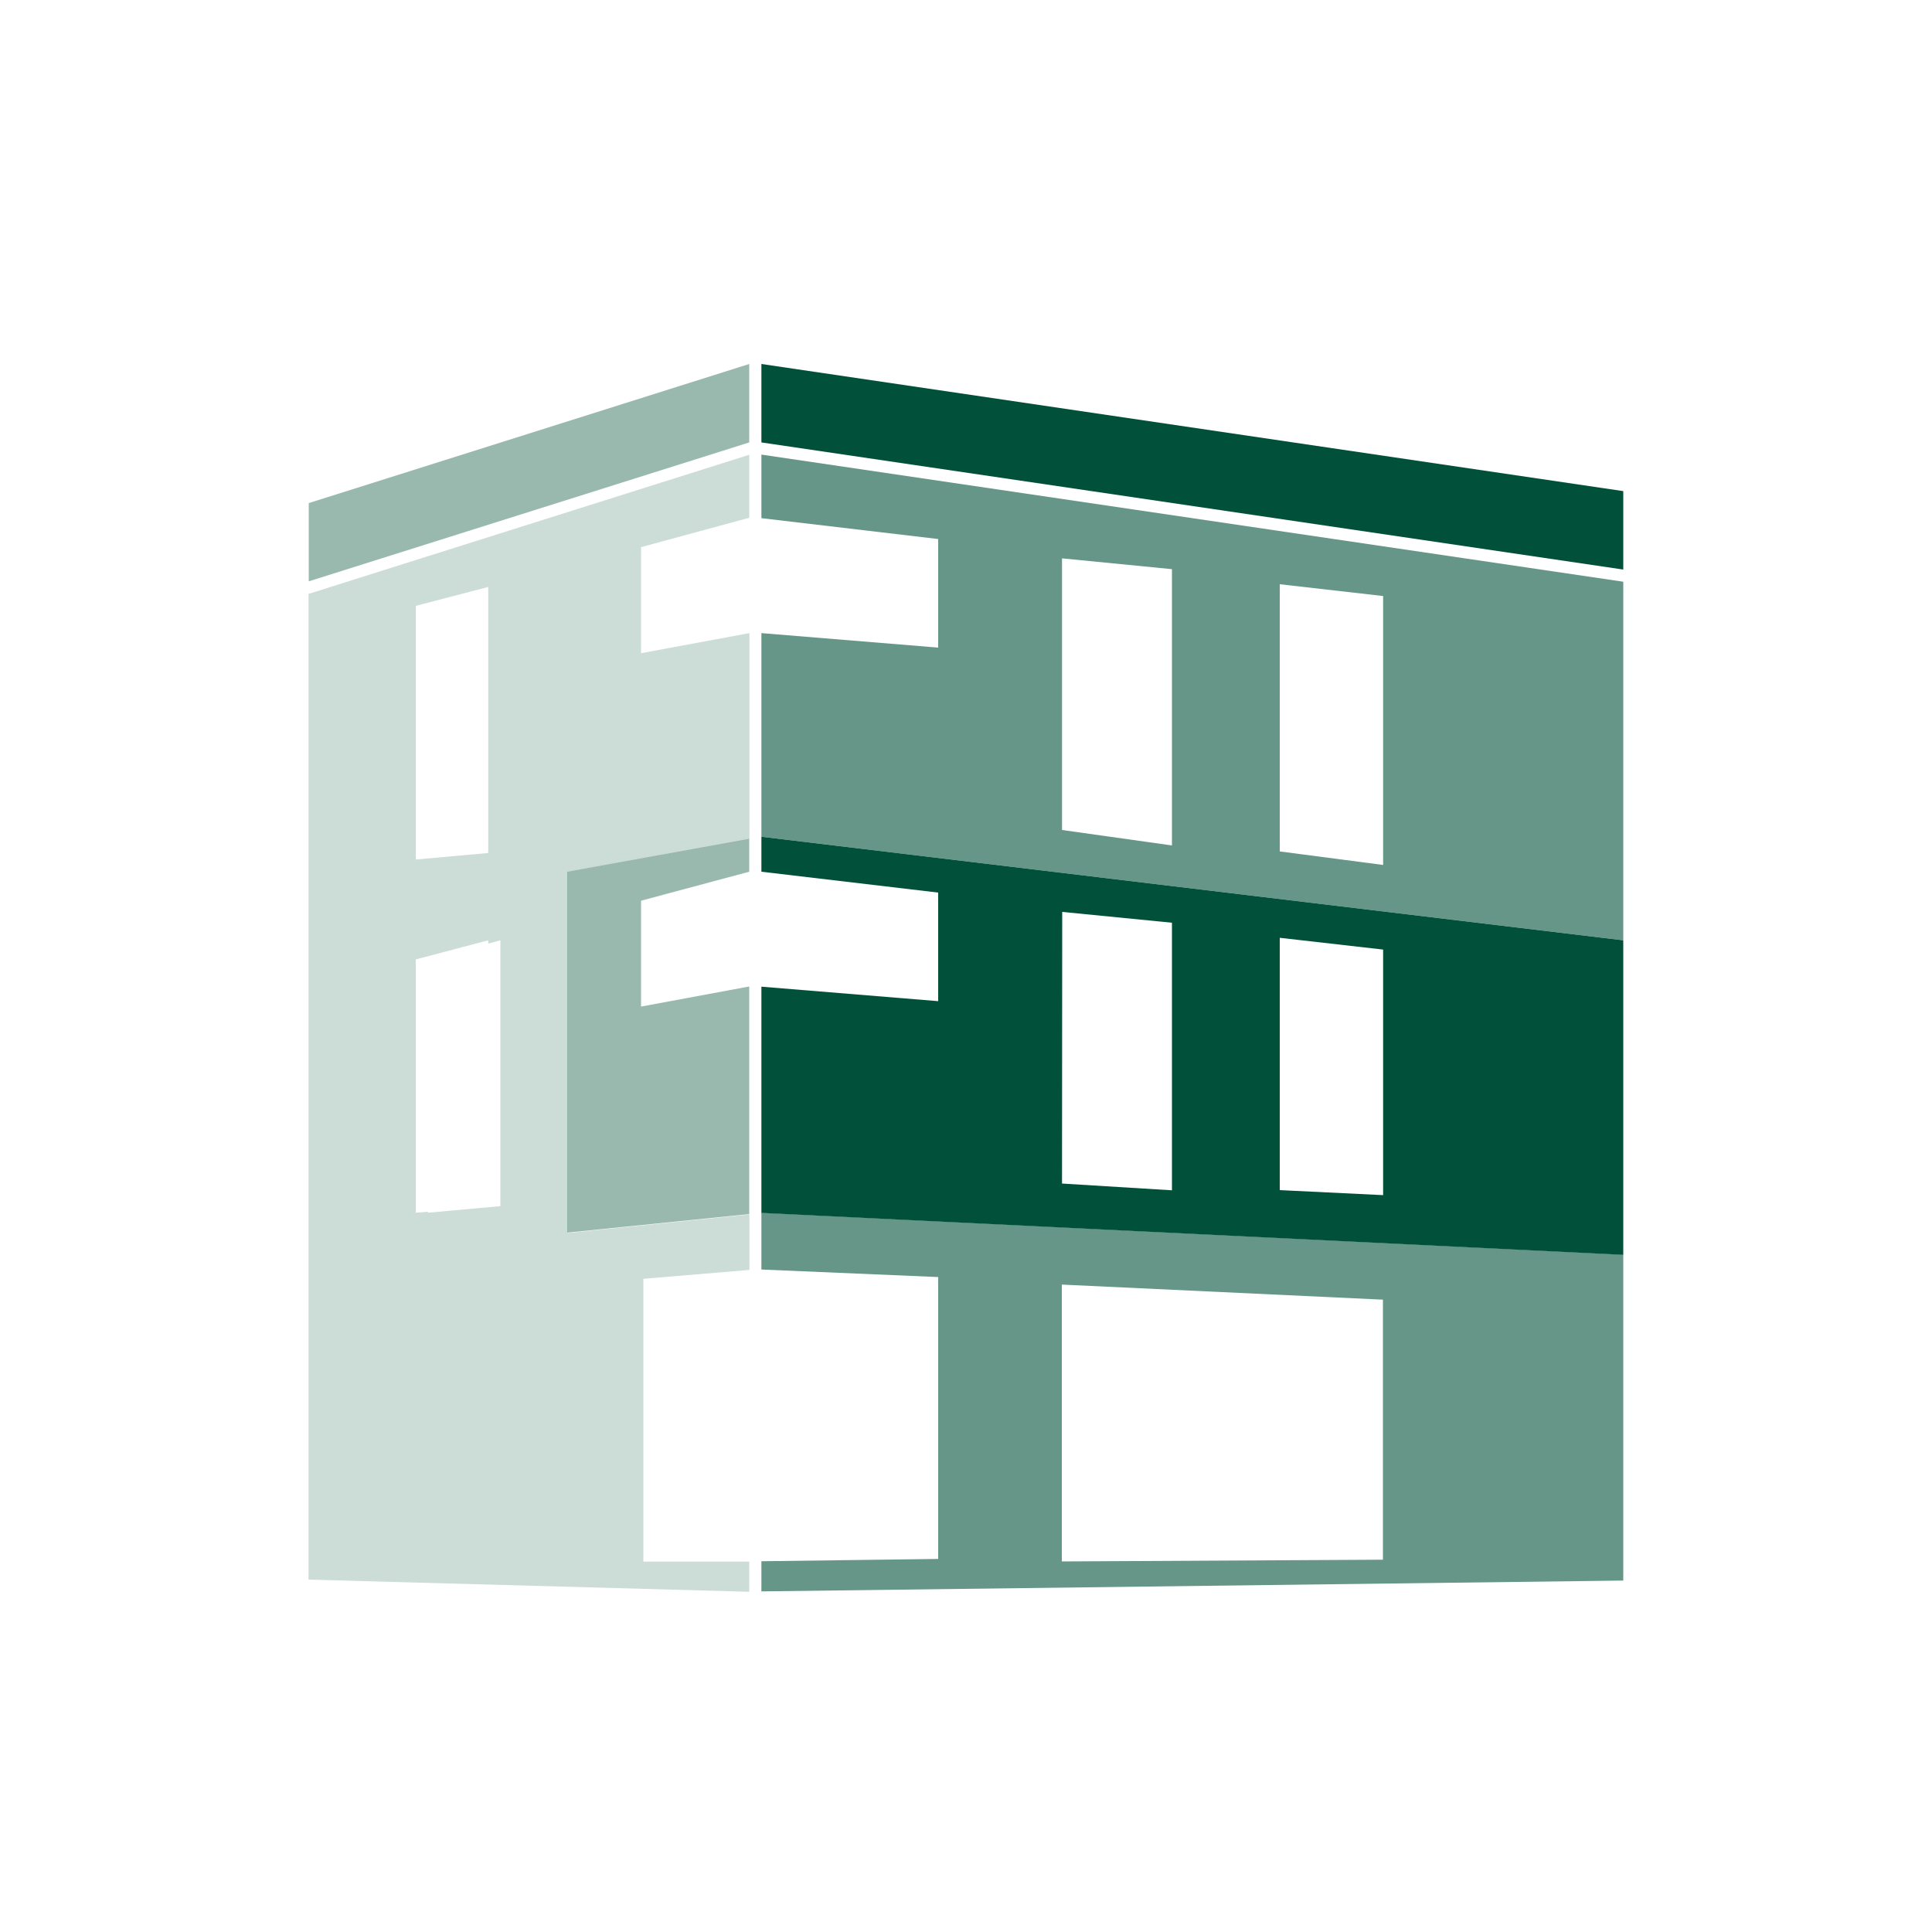
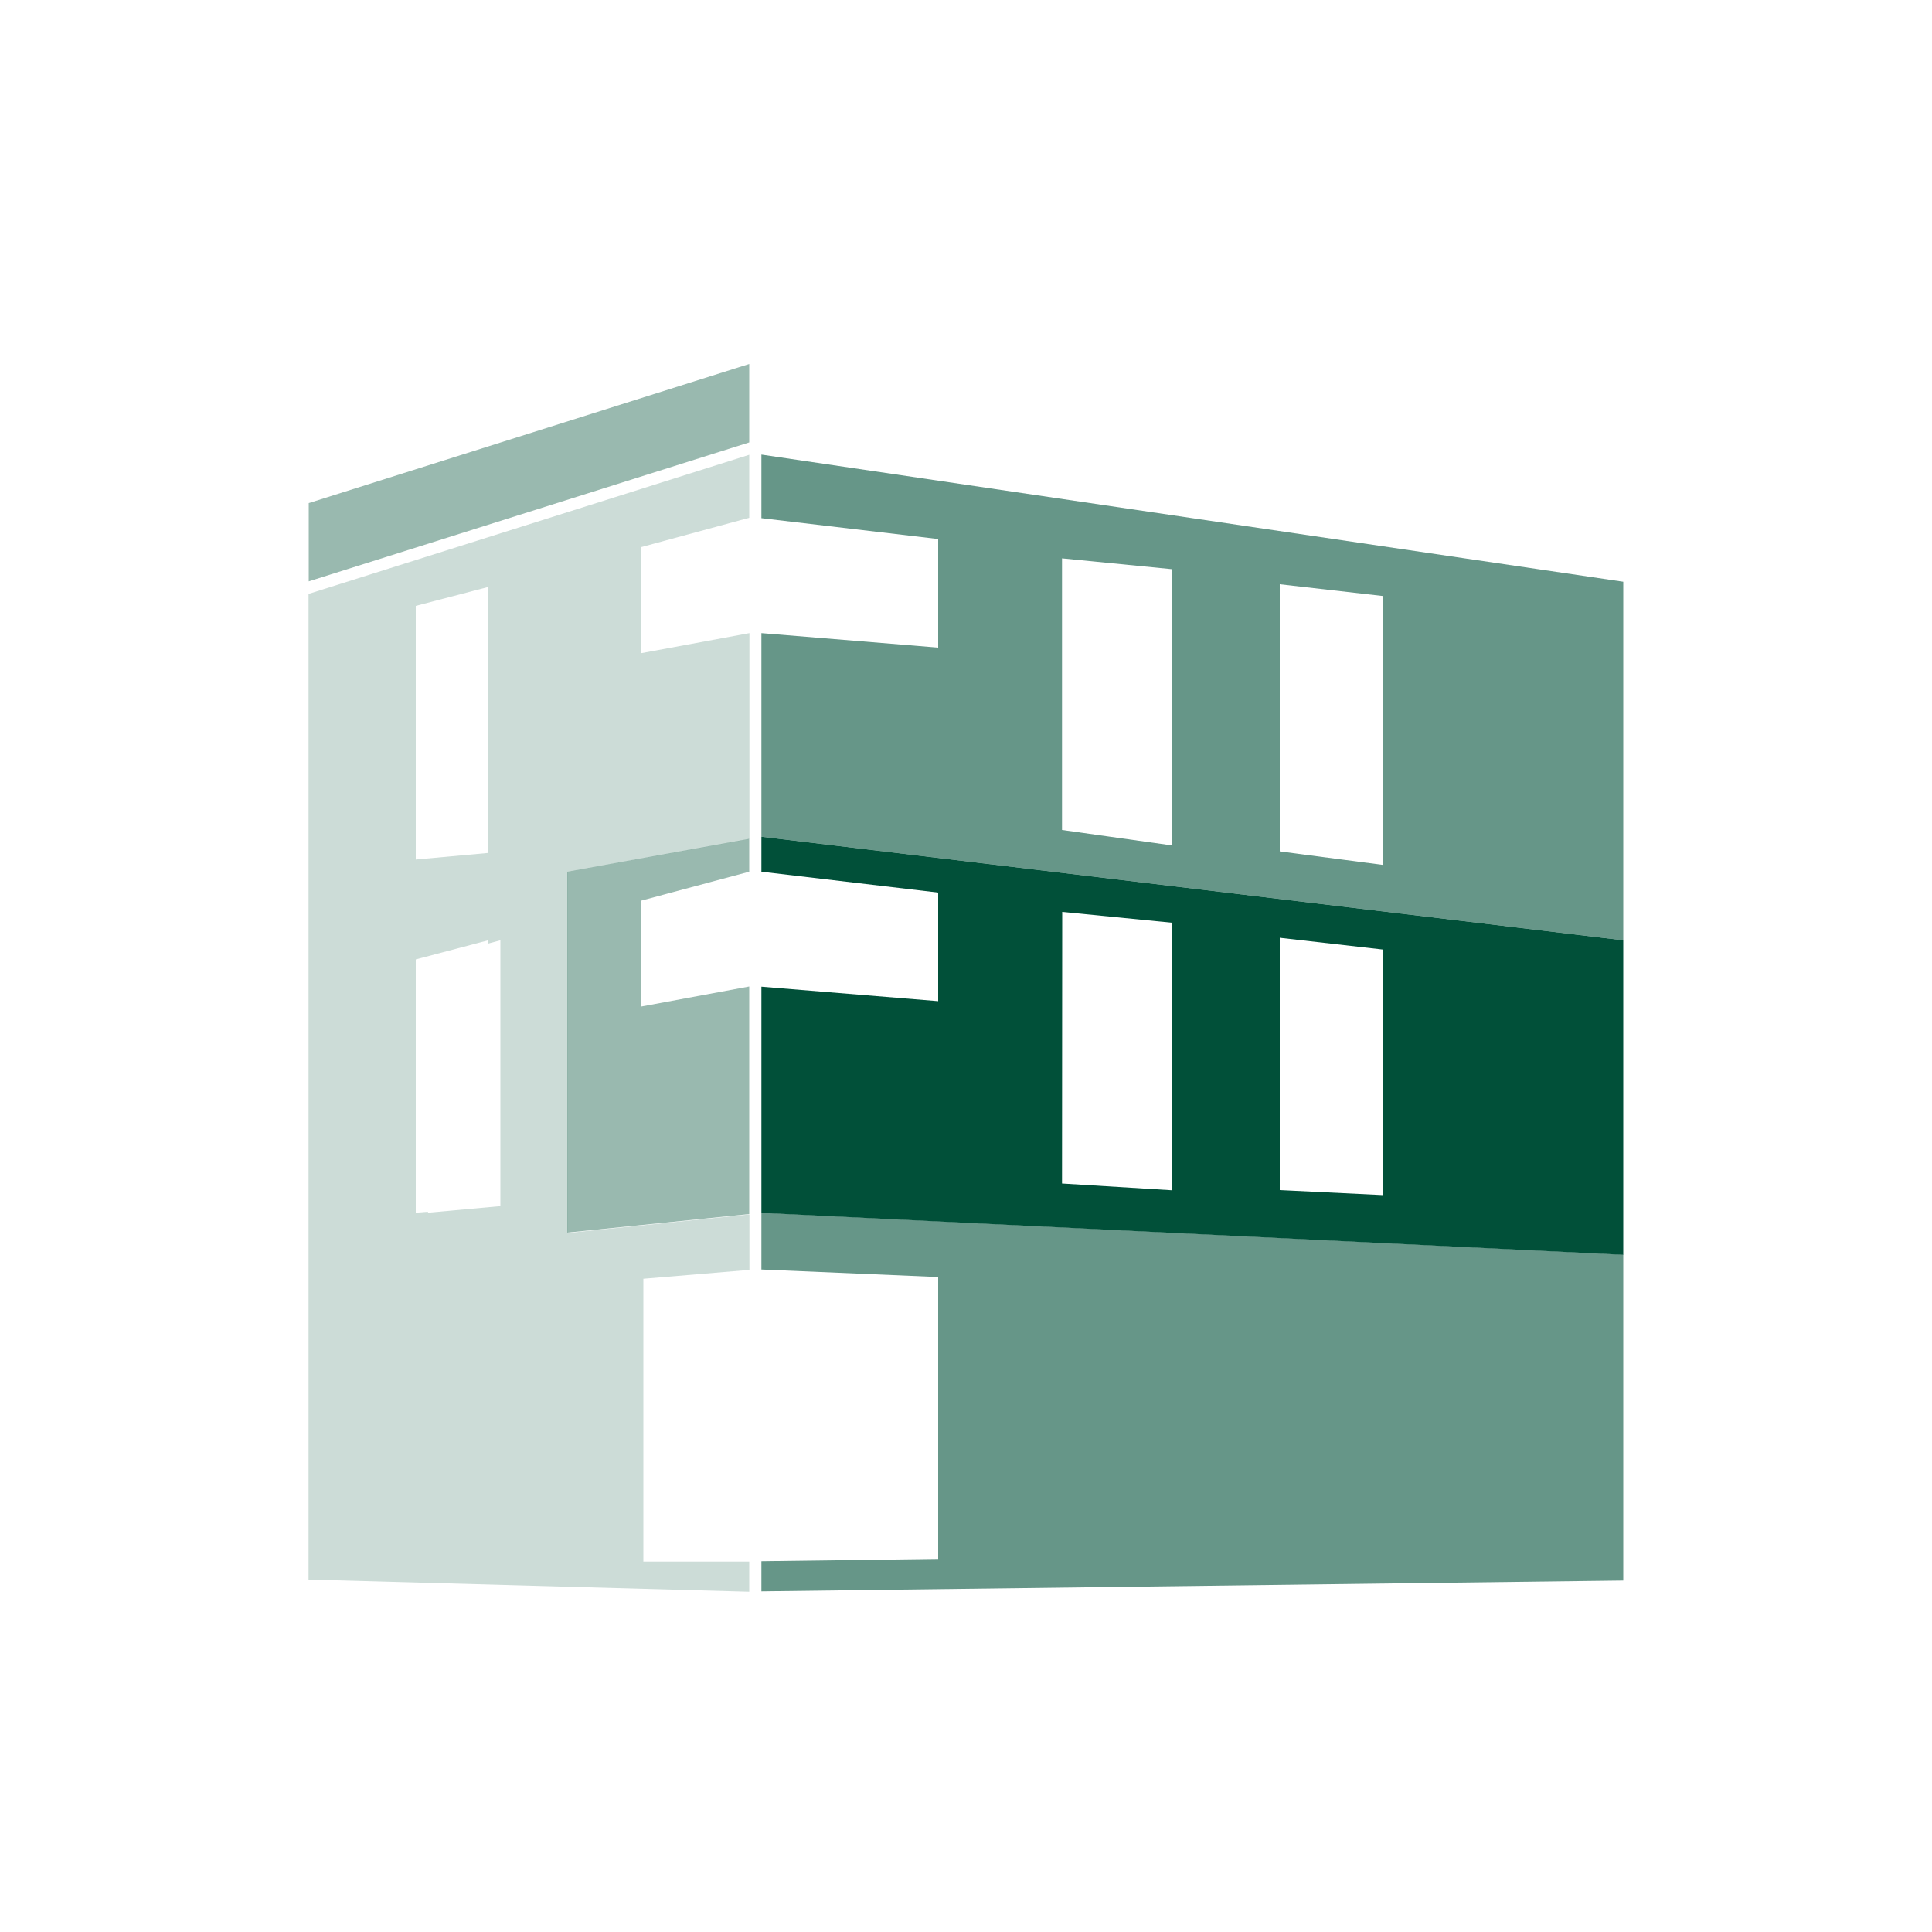
<svg xmlns="http://www.w3.org/2000/svg" version="1.1" id="Ebene_1" x="0px" y="0px" width="100px" height="100px" viewBox="0 0 100 100" style="enable-background:new 0 0 100 100;" xml:space="preserve">
  <style type="text/css">
	.st0{opacity:0.4;fill:#015039;enable-background:new    ;}
	.st1{fill:#015039;}
	.st2{fill:none;}
	.st3{opacity:0.2;fill:#015039;enable-background:new    ;}
	.st4{opacity:0.6;fill:#015039;enable-background:new    ;}
</style>
  <g id="Antwort_3">
    <polygon class="st0" points="38.78,18.84 15.98,26.04 15.98,30.09 38.78,22.9  " />
-     <polygon class="st1" points="39.41,18.84 39.41,22.9 84.02,29.48 84.02,25.42  " />
    <polygon class="st2" points="60.66,43.76 60.66,43.31 54.97,42.96  " />
    <polygon class="st2" points="66.23,44.07 71.59,44.77 71.59,43.57 66.23,43.31  " />
    <polygon class="st2" points="25.27,30.37 21.52,31.36 21.52,44.48 25.27,44.14  " />
    <polygon class="st2" points="38.78,65.71 33.3,66.17 33.3,80.82 33.93,80.82 33.93,66.17 39.41,65.71 39.41,62.77 38.78,62.84  " />
    <polygon class="st2" points="48.56,66.1 39.41,65.71 33.93,66.17 33.93,80.82 38.78,80.82 39.41,80.82 48.56,80.69  " />
-     <polygon class="st2" points="54.97,42.96 60.66,43.31 60.66,29.46 54.97,28.9  " />
    <polygon class="st2" points="48.56,27.9 39.41,26.82 39.41,32.77 48.56,33.51  " />
    <polygon class="st2" points="25.27,48.83 25.27,48.66 21.52,49.65 21.52,62.77 22.15,62.72 22.15,49.65  " />
    <polygon class="st2" points="25.27,48.83 22.15,49.65 22.15,62.72 25.27,62.43  " />
    <polygon class="st2" points="71.59,67.27 54.97,66.49 54.97,80.82 71.59,80.73  " />
-     <polygon class="st2" points="66.23,43.31 71.59,43.57 71.59,30.86 66.23,30.24  " />
    <path class="st3" d="M33.3,80.82V66.19l5.49-0.46v-2.87l-9.42,0.96v-18.7l9.42-1.69V32.77l-5.61,1.04v-5.49l5.6-1.52v-3.26   l-22.81,7.2v51.02l22.81,0.63v-1.56H33.3L33.3,80.82z M21.52,31.36l3.75-0.98v13.77l-3.75,0.34V31.36z M25.9,62.43l-3.75,0.34   v-0.05l-0.63,0.05V49.66l3.75-0.99v0.17l0.63-0.17V62.43z" />
-     <path class="st4" d="M39.41,65.71l9.15,0.39v14.59l-9.15,0.12v1.56l44.61-0.56V64.94l-44.61-2.17V65.71z M54.96,66.49l16.62,0.78   v13.46l-16.62,0.09V66.49z" />
+     <path class="st4" d="M39.41,65.71l9.15,0.39v14.59l-9.15,0.12v1.56l44.61-0.56V64.94l-44.61-2.17V65.71z M54.96,66.49l16.62,0.78   v13.46V66.49z" />
    <path class="st4" d="M39.41,23.53v3.29l9.15,1.08v5.62l-9.15-0.75v10.54l44.61,5.36V30.11L39.41,23.53z M60.66,43.31v0.45   l-5.69-0.8V28.9l5.69,0.56V43.31z M71.59,43.57v1.2l-5.35-0.7V30.24l5.35,0.61V43.57z" />
    <polygon class="st2" points="60.66,47.75 54.97,47.2 54.97,61.25 60.66,61.6  " />
-     <polygon class="st2" points="48.56,51.81 48.56,46.19 39.41,45.12 39.41,51.06  " />
    <polygon class="st2" points="38.78,45.29 38.78,45.12 33.18,46.62 33.18,52.1 33.81,51.98 33.81,46.62  " />
    <polygon class="st2" points="38.78,45.29 33.81,46.62 33.81,51.98 38.78,51.06  " />
    <polygon class="st2" points="71.59,49.15 66.23,48.53 66.23,61.6 71.59,61.86  " />
    <polygon class="st0" points="38.78,45.12 38.78,43.42 29.36,45.12 29.36,63.8 38.78,62.84 38.78,55.04 38.78,51.18 38.78,51.06    33.18,52.1 33.18,46.62  " />
    <path class="st1" d="M39.41,45.12l9.15,1.08v5.62l-9.15-0.75v11.71l44.61,2.17V48.67l-44.61-5.36V45.12z M66.24,48.54l5.35,0.61   v12.71l-5.35-0.26V48.54z M54.98,47.2l5.68,0.56v13.85l-5.69-0.35L54.98,47.2z" />
  </g>
</svg>